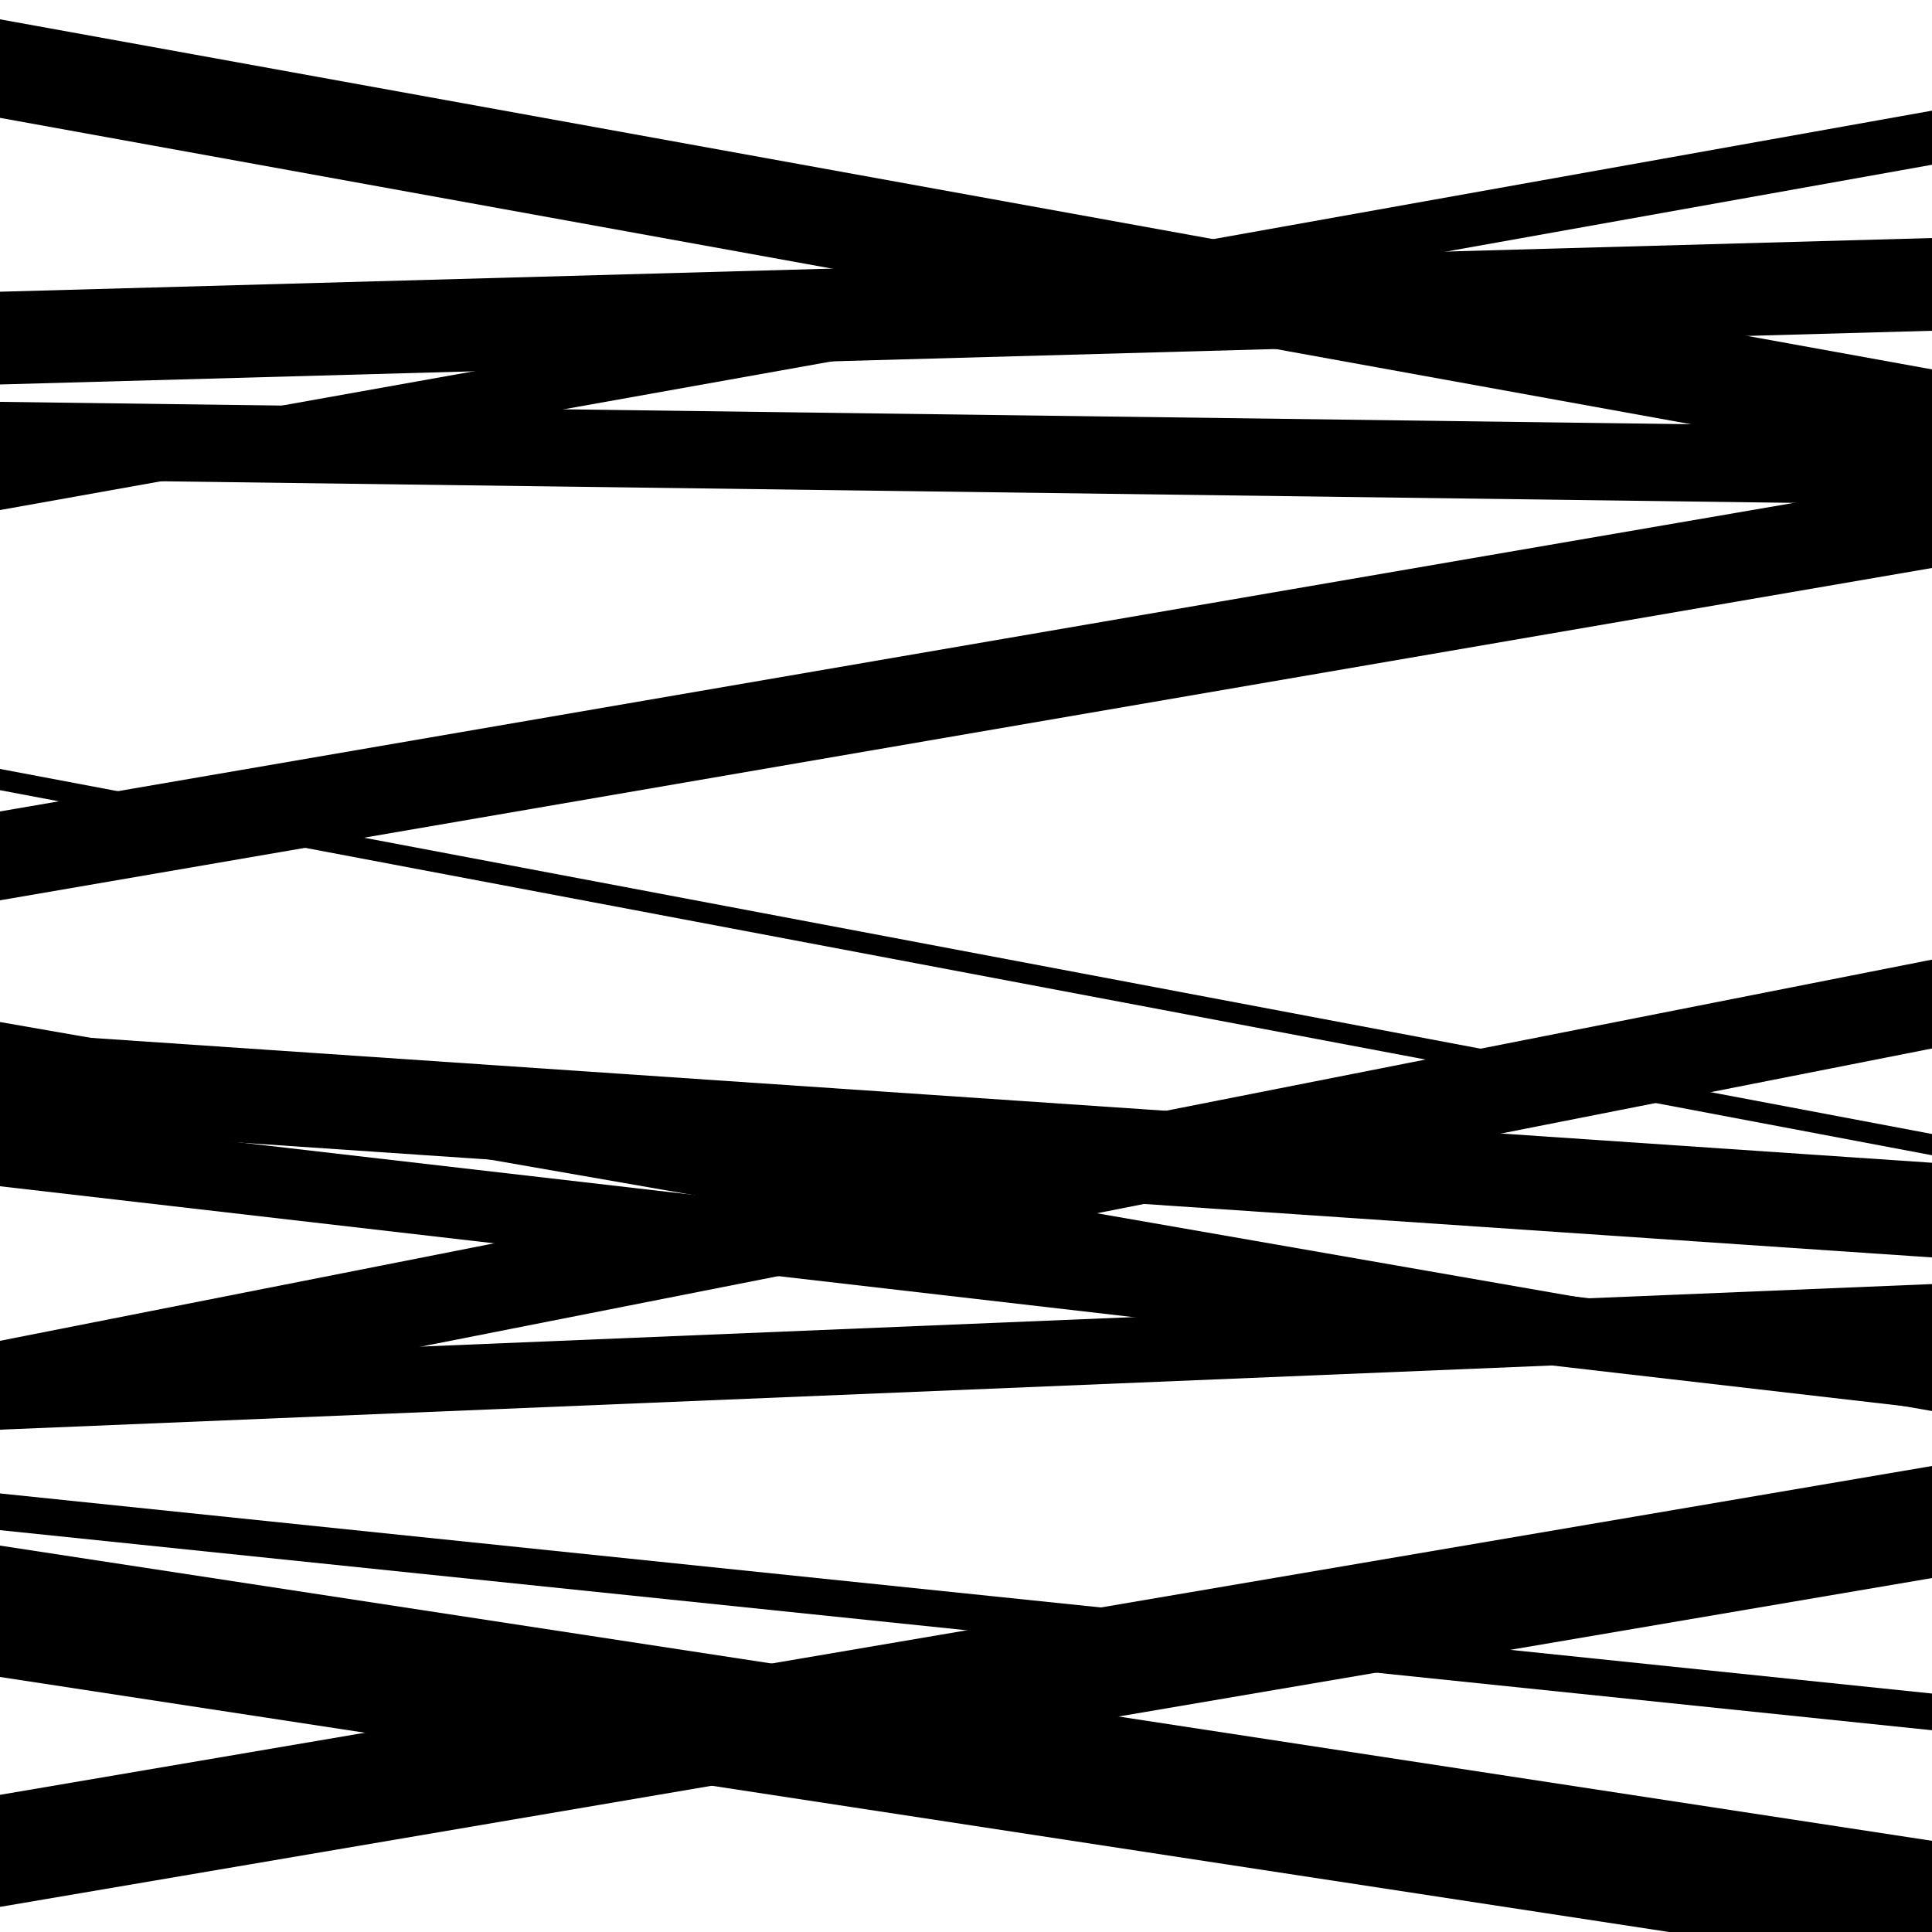
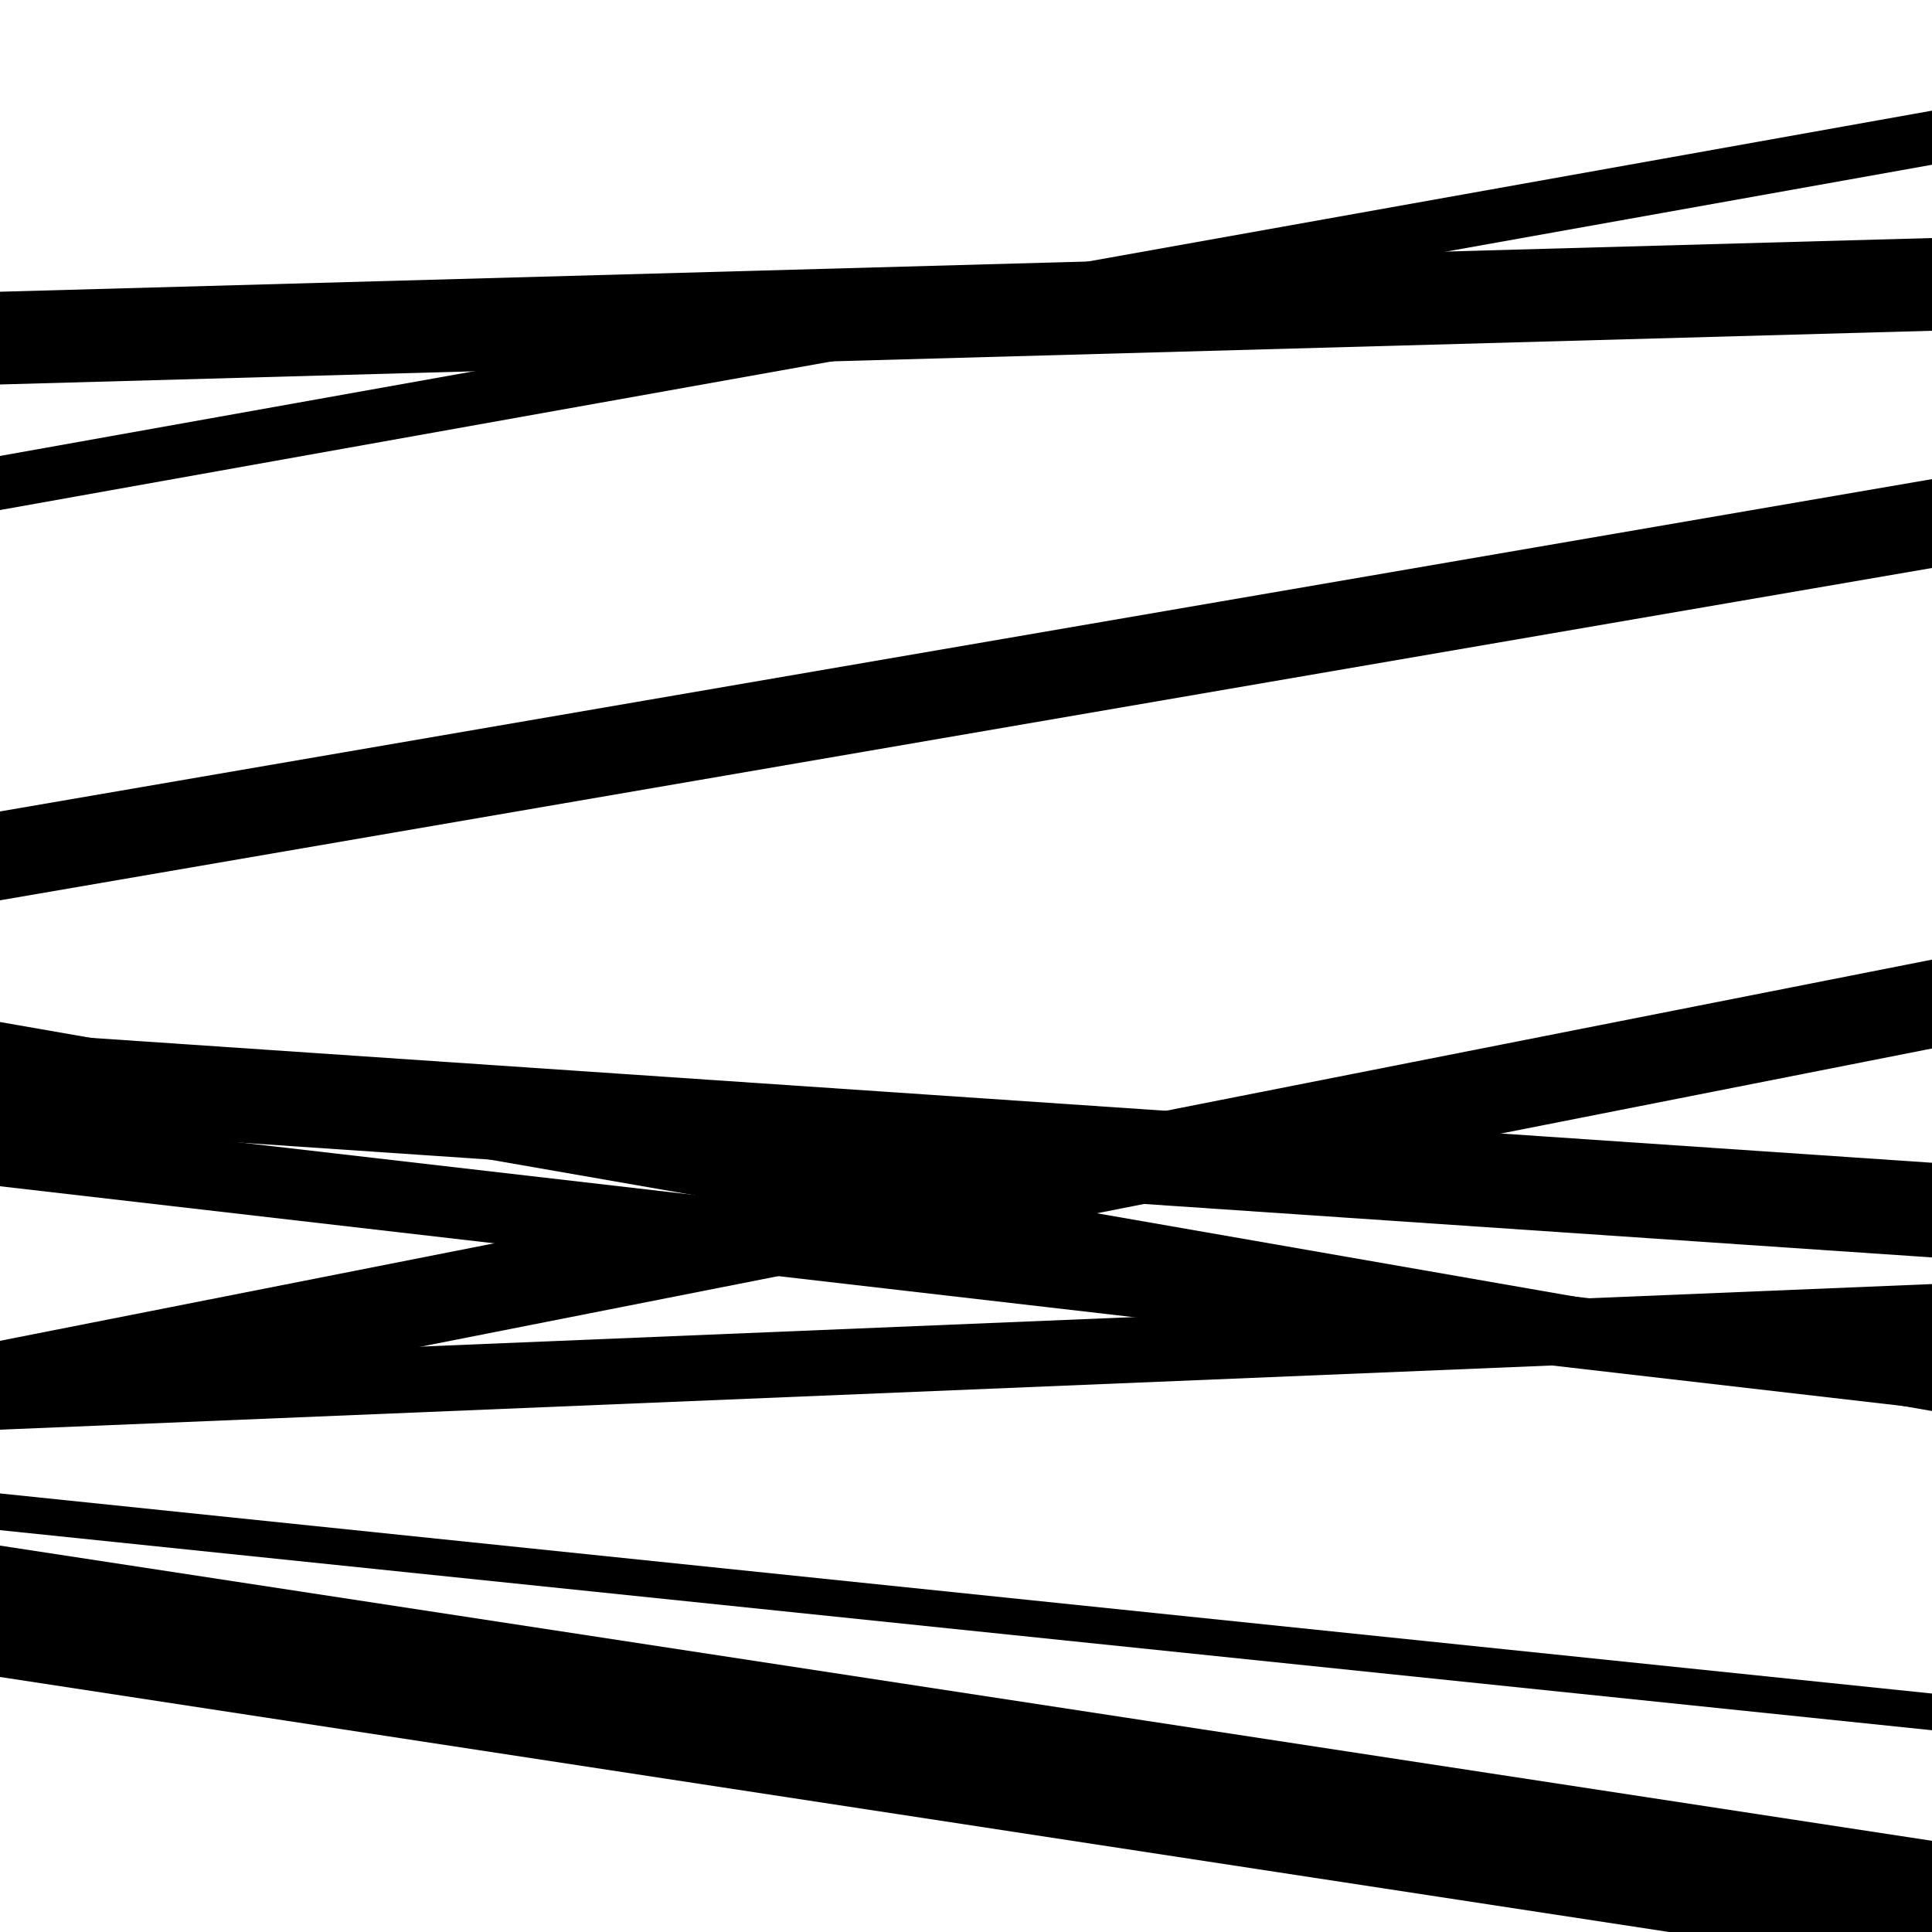
<svg xmlns="http://www.w3.org/2000/svg" viewBox="0 0 1000 1000" height="1000" width="1000">
  <rect x="0" y="0" width="1000" height="1000" fill="#ffffff" />
  <path opacity="0.8" d="M 0 556 L 1000 730.349 L 1000 703.349 L 0 529 Z" fill="hsl(225, 15%, 50%)" />
  <path opacity="0.8" d="M 0 740 L 1000 698.631 L 1000 664.631 L 0 706 Z" fill="hsl(230, 25%, 70%)" />
-   <path opacity="0.8" d="M 0 61 L 1000 242.196 L 1000 191.196 L 0 10 Z" fill="hsl(235, 30%, 90%)" />
-   <path opacity="0.8" d="M 0 248 L 1000 261.244 L 1000 221.244 L 0 208 Z" fill="hsl(220, 10%, 30%)" />
  <path opacity="0.8" d="M 0 466 L 1000 293.991 L 1000 247.991 L 0 420 Z" fill="hsl(225, 15%, 50%)" />
  <path opacity="0.8" d="M 0 792 L 1000 895.569 L 1000 876.569 L 0 773 Z" fill="hsl(230, 25%, 70%)" />
  <path opacity="0.8" d="M 0 0 L 1000 -112.042 L 1000 -178.042 L 0 -66 Z" fill="hsl(235, 30%, 90%)" />
  <path opacity="0.8" d="M 0 264 L 1000 85.27 L 1000 57.27 L 0 236 Z" fill="hsl(220, 10%, 30%)" />
  <path opacity="0.8" d="M 0 583 L 1000 650.84 L 1000 601.84 L 0 534 Z" fill="hsl(225, 15%, 50%)" />
  <path opacity="0.8" d="M 0 740 L 1000 542.699 L 1000 496.699 L 0 694 Z" fill="hsl(230, 25%, 70%)" />
-   <path opacity="0.8" d="M 0 987 L 1000 816.797 L 1000 758.797 L 0 929 Z" fill="hsl(235, 30%, 90%)" />
  <path opacity="0.8" d="M 0 199 L 1000 171.204 L 1000 123.204 L 0 151 Z" fill="hsl(220, 10%, 30%)" />
-   <path opacity="0.8" d="M 0 409 L 1000 597.954 L 1000 586.954 L 0 398 Z" fill="hsl(225, 15%, 50%)" />
  <path opacity="0.8" d="M 0 614 L 1000 729.48 L 1000 692.48 L 0 577 Z" fill="hsl(230, 25%, 70%)" />
  <path opacity="0.8" d="M 0 868 L 1000 1020.801 L 1000 952.801 L 0 800 Z" fill="hsl(235, 30%, 90%)" />
</svg>